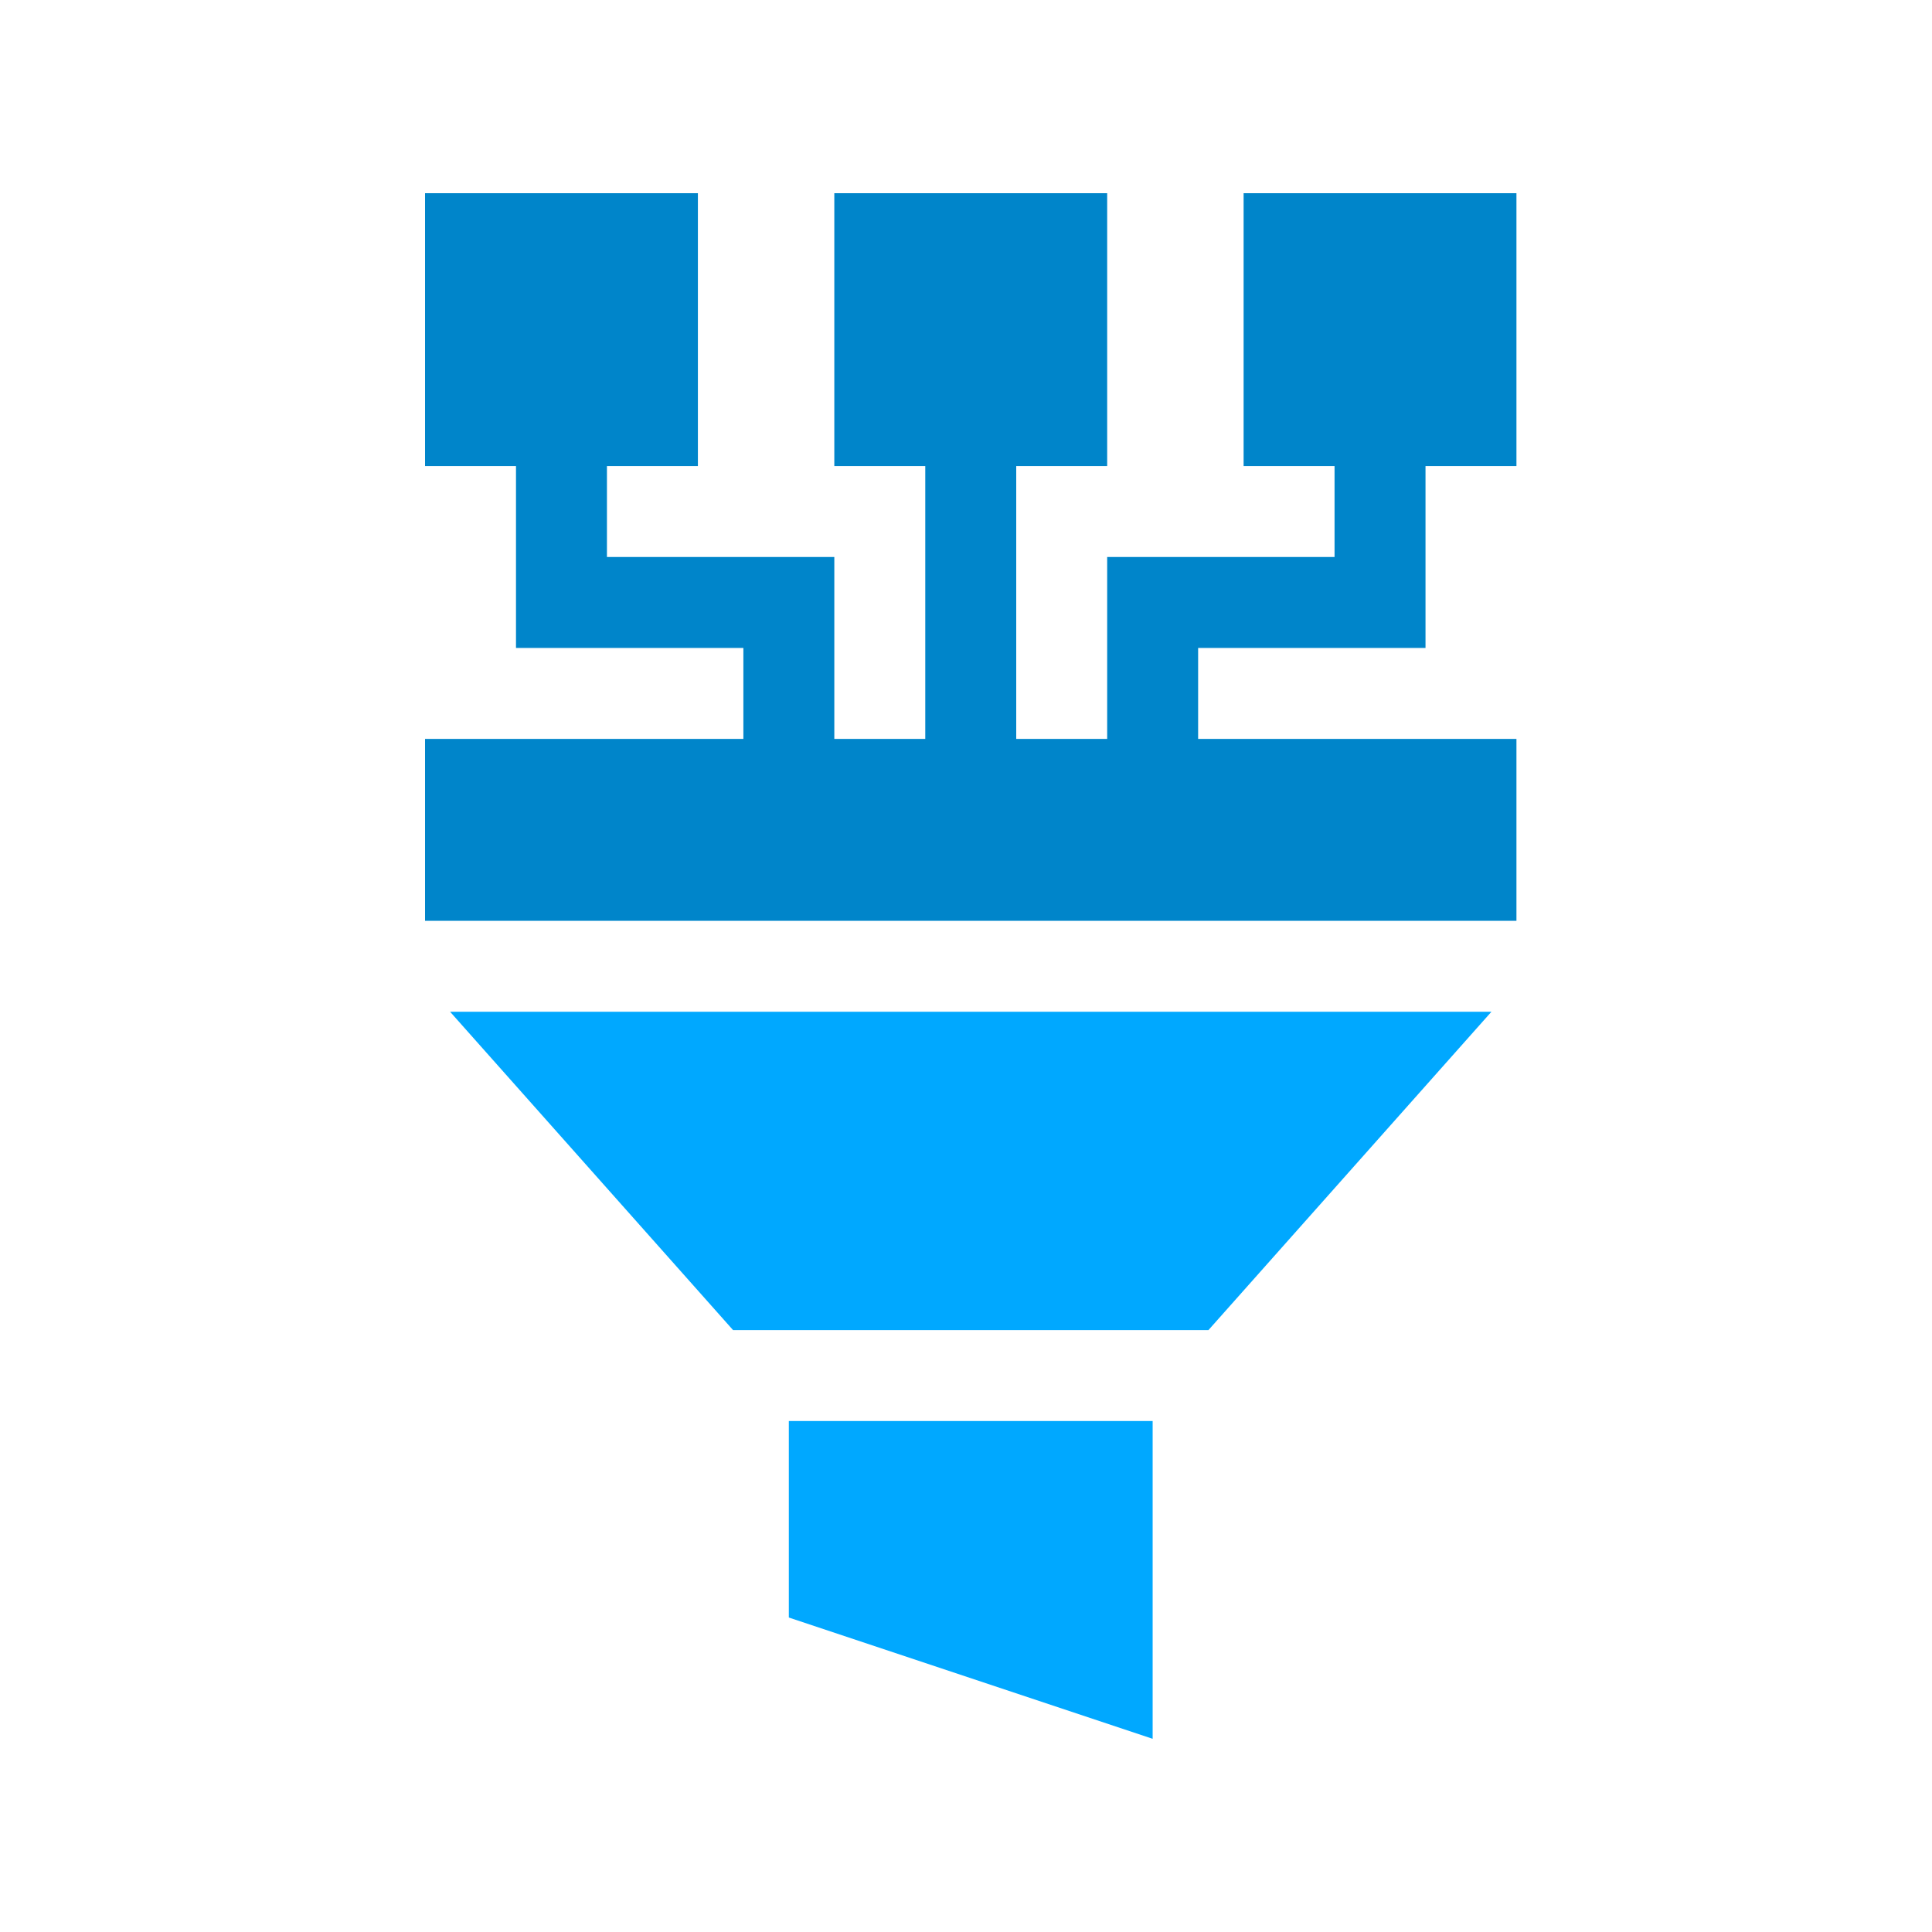
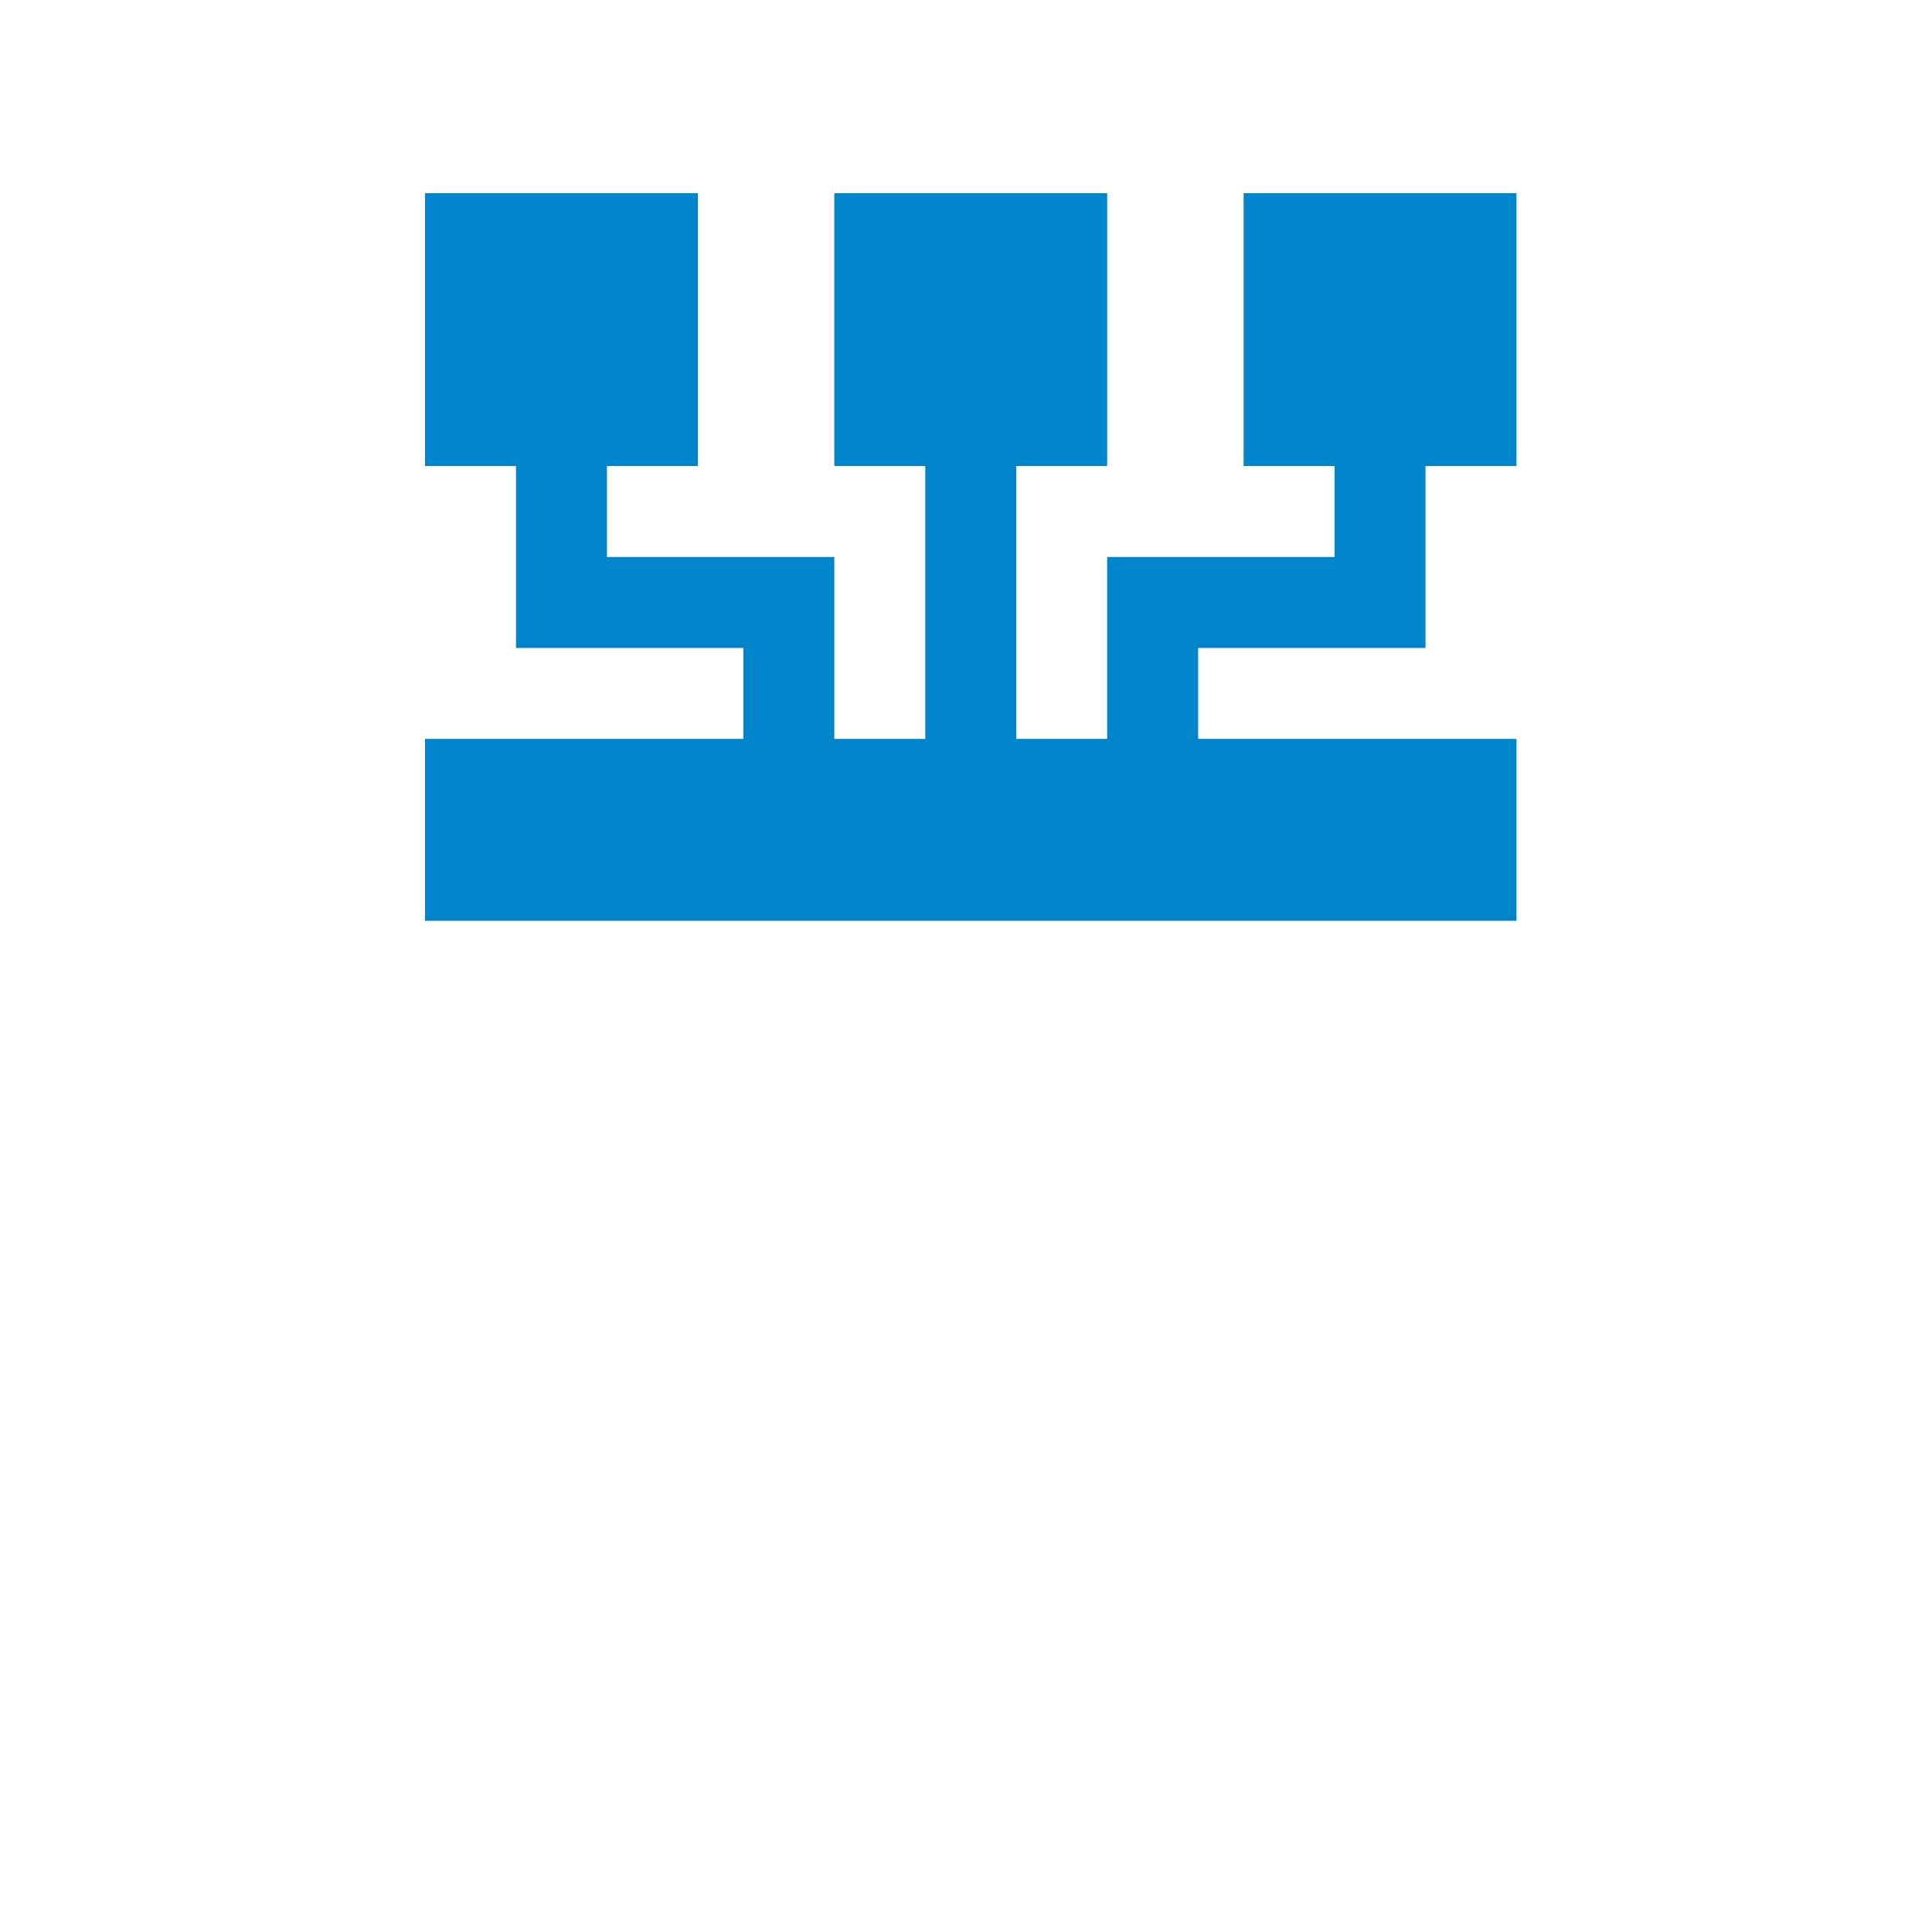
<svg xmlns="http://www.w3.org/2000/svg" width="100" height="100" viewBox="0 0 100 100">
  <g fill="none" fill-rule="evenodd" transform="translate(10 10)">
    <rect width="80" height="80" />
    <g fill-rule="nonzero" transform="translate(12)">
      <polygon fill="#0085CA" points="51.784 23.538 51.784 14.123 56.491 14.123 56.491 0 42.369 0 42.369 14.123 47.076 14.123 47.076 18.83 35.307 18.83 35.307 28.246 30.6 28.246 30.6 14.123 35.307 14.123 35.307 0 21.184 0 21.184 14.123 25.892 14.123 25.892 28.246 21.184 28.246 21.184 18.83 9.415 18.83 9.415 14.123 14.123 14.123 14.123 0 0 0 0 14.123 4.708 14.123 4.708 23.538 16.477 23.538 16.477 28.246 0 28.246 0 37.661 56.491 37.661 56.491 28.246 40.015 28.246 40.015 23.538" />
-       <polygon fill="#00A8FF" points="15.943 58.845 40.549 58.845 55.195 42.369 1.297 42.369" />
-       <polygon fill="#00A8FF" points="18.83 73.723 37.661 80 37.661 63.553 18.83 63.553" />
    </g>
  </g>
</svg>